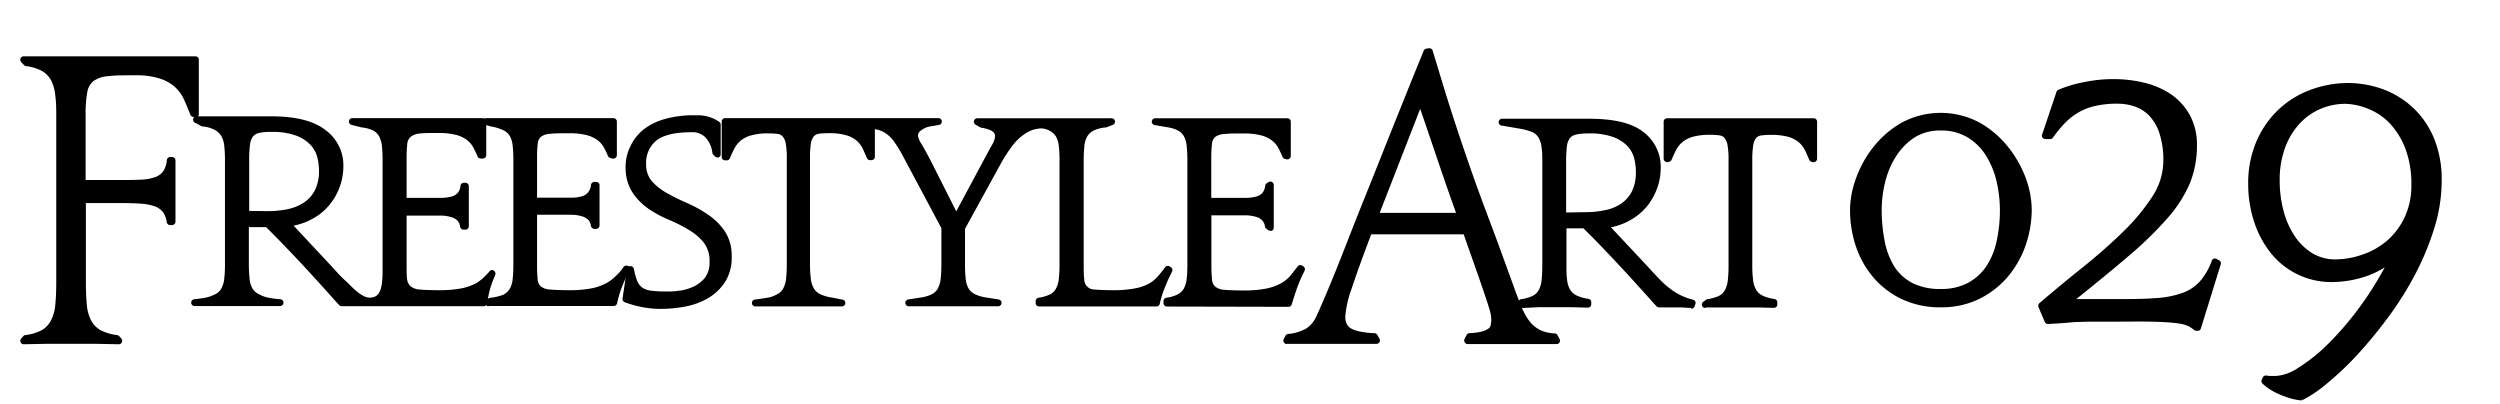
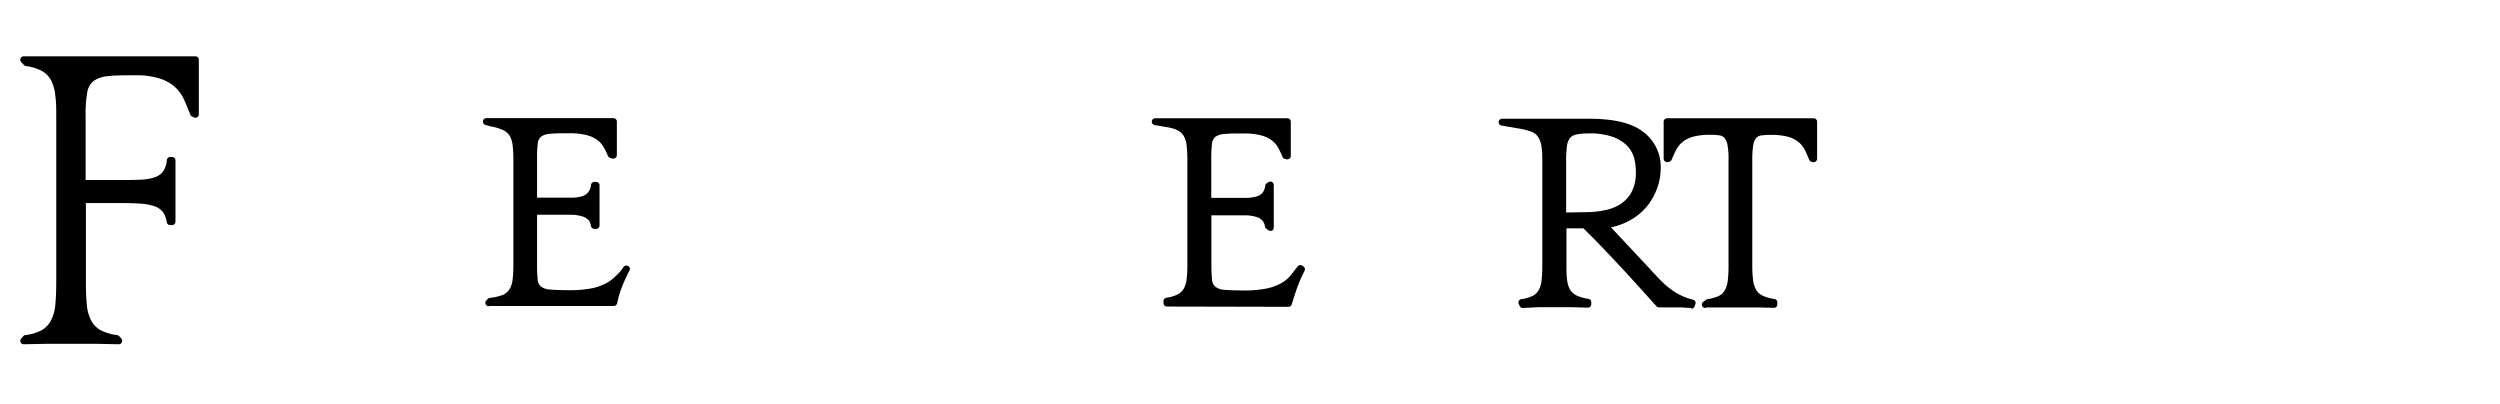
<svg xmlns="http://www.w3.org/2000/svg" data-name="レイヤー 1" width="365.28" height="59.03" viewBox="0 0 365.28 59.03">
  <path d="M71.41 44.75a.5.5 0 01-.46-.31.51.51 0 01.11-.55l.24-.23a.54.54 0 01.27-.14 7.31 7.31 0 002-.47 2.33 2.33 0 00.93-.88 3.72 3.72 0 00.41-1.43 19.43 19.43 0 00.1-2.17V23.49a19.55 19.55 0 00-.1-2.17 3.77 3.77 0 00-.41-1.43 2.2 2.2 0 00-.93-.85 6.7 6.7 0 00-1.79-.55l-.85-.23a.51.51 0 01.13-1h18.57a.5.5 0 01.5.5v4.91a.47.47 0 01-.2.39.46.46 0 01-.3.11h-.14l-.34-.1a.53.53 0 01-.33-.29 9.08 9.08 0 00-.58-1.22 3.41 3.41 0 00-.93-1.08 4.62 4.62 0 00-1.56-.73 10.14 10.14 0 00-2.6-.28c-1.16 0-2.09 0-2.75.08a2.41 2.41 0 00-1.34.42 1.43 1.43 0 00-.49 1 17.31 17.31 0 00-.1 2.16v5.75h5.14a5.61 5.61 0 001.53-.23A1.74 1.74 0 0086 28a2.08 2.08 0 00.35-1 .51.51 0 01.5-.42h.25a.54.54 0 01.36.14.52.52 0 01.14.36v5.86a.5.5 0 01-.14.35.51.51 0 01-.36.15h-.26a.5.5 0 01-.49-.42 1.81 1.81 0 00-.34-.84 2.09 2.09 0 00-.89-.55 5.66 5.66 0 00-1.52-.25h-5.13v7.07a22.2 22.2 0 00.08 2.27 1.59 1.59 0 00.45 1.11 2.32 2.32 0 001.32.47c.65.06 1.6.1 2.82.1a16.75 16.75 0 003.35-.28 7.67 7.67 0 002.12-.76 5.74 5.74 0 001.33-1 6.66 6.66 0 001.16-1.34.53.53 0 01.41-.22.55.55 0 01.46.24.5.5 0 010 .5 21.83 21.83 0 00-1.18 2.61 15.72 15.72 0 00-.62 2.16.51.51 0 01-.49.4H71.43z" />
-   <path d="M96.48 45.13a14.06 14.06 0 01-2.82-.29 16.34 16.34 0 01-2.38-.68.51.51 0 01-.32-.54l.64-4.31a.5.5 0 01.49-.43.54.54 0 01.53.41 9.07 9.07 0 00.49 1.77 2.22 2.22 0 00.79 1 3.16 3.16 0 001.34.43 18.94 18.94 0 002.2.1c.39 0 1 0 1.66-.1a6.68 6.68 0 002.07-.54 4.9 4.9 0 001.78-1.3 3.61 3.61 0 00.72-2.41 4.36 4.36 0 00-.83-2.78 8 8 0 00-2.19-1.87 23.13 23.13 0 00-2.9-1.47 16.53 16.53 0 01-3-1.62 8.83 8.83 0 01-2.34-2.38 6.7 6.7 0 01-1-3.73 6.57 6.57 0 01.73-3.08 6.75 6.75 0 011.91-2.4 8.92 8.92 0 013.09-1.52 15.3 15.3 0 014.61-.54 5.38 5.38 0 013.4 1 .47.47 0 01.15.35v4.36a.49.49 0 01-.3.44.41.41 0 01-.19 0 .47.47 0 01-.35-.15l-.23-.23a.51.51 0 01-.14-.26A4 4 0 00103 20a2.71 2.71 0 00-2-.68c-2.35 0-4.07.41-5.11 1.22A4.19 4.19 0 0094.41 24a3.65 3.65 0 00.85 2.49 8.67 8.67 0 002.25 1.76c.92.51 1.92 1 3 1.47a18.71 18.71 0 013 1.68 9.13 9.13 0 012.4 2.4 6.46 6.46 0 011 3.65 6.65 6.65 0 01-1 3.8 7.66 7.66 0 01-2.56 2.38 10.72 10.72 0 01-3.37 1.19 19.5 19.5 0 01-3.5.31z" />
-   <path d="M151.82 44.78a.5.5 0 01-.5-.5V44a.51.51 0 01.42-.5 5.61 5.61 0 001.63-.46 2 2 0 00.92-.87 3.82 3.82 0 00.42-1.45 19.55 19.55 0 00.1-2.17v-15a19.55 19.55 0 00-.1-2.17 3.6 3.6 0 00-.42-1.43 2.38 2.38 0 00-.95-.86 2.67 2.67 0 00-1.23-.33 5.06 5.06 0 00-1.25.23 5.23 5.23 0 00-1.37.75A7.08 7.08 0 00148 21.2a21.69 21.69 0 00-1.82 2.8L141 33.43v5.1a19.84 19.84 0 00.1 2.21 3.6 3.6 0 00.43 1.43 2.24 2.24 0 001 .85 5.86 5.86 0 001.65.46l1.7.27a.5.5 0 01-.08 1h-12.98a.5.5 0 01-.08-1l1.74-.27a5.54 5.54 0 001.62-.46 2.07 2.07 0 00.93-.87 4.07 4.07 0 00.42-1.45c.06-.61.1-1.34.1-2.17v-5.19l-5.6-10.5a20.64 20.64 0 00-1.31-2.14 4.68 4.68 0 00-1.17-1.18 3.8 3.8 0 00-1.28-.58l-.36-.07v4a.5.5 0 01-.13.37.52.52 0 01-.36.16h-.22a.51.51 0 01-.46-.31c-.2-.49-.41-.95-.61-1.39a3.74 3.74 0 00-.9-1.16 4.1 4.1 0 00-1.52-.78 8.9 8.9 0 00-2.57-.3 10.42 10.42 0 00-1.39.08 1.23 1.23 0 00-.76.38 2.25 2.25 0 00-.42 1 13.22 13.22 0 00-.14 2.15v15.46a17.09 17.09 0 00.12 2.2 3.76 3.76 0 00.46 1.44 2.16 2.16 0 001 .85 5.86 5.86 0 001.65.46l1.53.3a.5.5 0 01.4.55.49.49 0 01-.49.44H110.4a.5.5 0 01-.07-1s1.45-.2 1.9-.29a3.48 3.48 0 001.09-.37l.2-.1a2 2 0 00.92-.86 4.13 4.13 0 00.42-1.46 19.55 19.55 0 00.1-2.17v-15.4a11.14 11.14 0 00-.16-2.18 2.16 2.16 0 00-.44-1 1.25 1.25 0 00-.74-.37 9.66 9.66 0 00-1.33-.08 9 9 0 00-2.57.3 4.1 4.1 0 00-1.52.78 4 4 0 00-.92 1.17q-.33.64-.63 1.38a.51.51 0 01-.46.31h-.24a.5.5 0 01-.5-.5v-5.17a.5.5 0 01.5-.5h31.17a.49.49 0 01.49.46.51.51 0 01-.41.54l-1.24.2a3 3 0 00-1.38.6.89.89 0 00-.45.81 3.08 3.08 0 00.51 1.16c.37.63.78 1.38 1.26 2.28l3.82 7.57 4.06-7.57c.47-.88.86-1.6 1.17-2.14a2.74 2.74 0 00.44-1.3c0-.62-.69-1-2-1.21l-.18-.06-.66-.38a.5.5 0 01-.24-.56.51.51 0 01.49-.38h19.51a.5.5 0 01.19 1l-.87.34h-.12a5.2 5.2 0 00-1.63.42 2.22 2.22 0 00-1 .86 3.5 3.5 0 00-.44 1.42c-.06.61-.1 1.34-.1 2.17v15c0 1 0 1.74.08 2.27a1.49 1.49 0 001.56 1.54c.59.06 1.45.1 2.56.1a16.78 16.78 0 003.23-.25 7 7 0 002.05-.68 5 5 0 001.36-1.09c.35-.41.7-.85 1.06-1.33a.51.51 0 01.4-.2.49.49 0 01.28.09l.16.11a.49.49 0 01.17.65 24.64 24.64 0 00-1.13 2.51 13.2 13.2 0 00-.66 2.17.51.51 0 01-.49.4z" />
  <path d="M170.5 44.79a.5.5 0 01-.5-.5V44a.51.51 0 01.42-.5 5.14 5.14 0 001.62-.47 2.29 2.29 0 00.94-.88 3.72 3.72 0 00.41-1.43 19.55 19.55 0 00.1-2.17V23.49a19.55 19.55 0 00-.1-2.17 3.6 3.6 0 00-.42-1.43 2.12 2.12 0 00-.92-.85 4.69 4.69 0 00-1.38-.43l-1.92-.33a.5.5 0 01.08-1h19.27a.5.5 0 01.5.5v5a.49.49 0 01-.5.5.3.3 0 01-.13 0l-.25-.07a.5.5 0 01-.33-.29 13.79 13.79 0 00-.63-1.33 3.41 3.41 0 00-.93-1.08 4.59 4.59 0 00-1.57-.73 10.06 10.06 0 00-2.59-.28c-1.17 0-2.09 0-2.75.08a2.47 2.47 0 00-1.35.42 1.42 1.42 0 00-.48 1 16.86 16.86 0 00-.11 2.16v5.75h5.15a5.68 5.68 0 001.53-.23 1.74 1.74 0 00.85-.56 2.08 2.08 0 00.35-1 .47.47 0 01.22-.34l.26-.17a.5.5 0 01.27-.08.53.53 0 01.24.06.51.51 0 01.26.44v6.24a.48.48 0 01-.29.45.41.41 0 01-.21 0 .52.52 0 01-.32-.11l-.29-.21a.48.48 0 01-.17-.3 1.71 1.71 0 00-.35-.84 2 2 0 00-.88-.55 5.66 5.66 0 00-1.52-.25H177v7.07a21.65 21.65 0 00.09 2.27 1.55 1.55 0 00.46 1.07 2.31 2.31 0 001.31.47c.66.06 1.61.1 2.83.1a16.75 16.75 0 003.35-.28 7.8 7.8 0 002.12-.76 4.81 4.81 0 001.38-1.12c.34-.42.7-.87 1.06-1.35a.51.51 0 01.4-.2.57.57 0 01.28.08l.17.12a.49.49 0 01.16.64 22.06 22.06 0 00-1.13 2.61c-.32.91-.74 2.29-.74 2.29a.48.48 0 01-.47.36zm76.6.21l-1.57-.09h-3.13a.51.51 0 01-.35-.15c-.25-.26-.73-.78-1.46-1.61l-2.79-3.08c-1.07-1.15-2.2-2.36-3.37-3.59s-2.17-2.23-3.08-3.12h-2.47v5.35c0 .86 0 1.6.1 2.21a3.5 3.5 0 00.44 1.42 2.24 2.24 0 001 .86 6.22 6.22 0 001.65.46.5.5 0 01.43.49v.3a.55.55 0 01-.15.36.52.52 0 01-.35.14l-2.28-.06h-4.98l-2.24.11a.5.5 0 01-.45-.28l-.14-.3a.51.51 0 010-.45.5.5 0 01.37-.26 5.76 5.76 0 001.62-.46 2.07 2.07 0 00.93-.87 3.93 3.93 0 00.42-1.46c.06-.61.1-1.34.1-2.16v-15c0-.83 0-1.56-.1-2.17a3.66 3.66 0 00-.42-1.43 2 2 0 00-.93-.85 8.84 8.84 0 00-1.73-.49l-2.74-.47a.5.5 0 01.08-1h12.66c3.63 0 6.2.61 7.86 1.87a6.37 6.37 0 012.62 5.31 8.81 8.81 0 01-.53 3 9.17 9.17 0 01-1.53 2.68 8.48 8.48 0 01-2.47 2 9.28 9.28 0 01-2.74 1l5.55 5.93c.72.8 1.35 1.46 1.88 2a14.87 14.87 0 001.55 1.29 8.69 8.69 0 001.51.85 10 10 0 001.52.52.54.54 0 01.32.25.56.56 0 010 .4l-.12.33a.5.5 0 01-.47.33zm-15.51-14a14.28 14.28 0 002.88-.28 6.56 6.56 0 002.36-.94 4.83 4.83 0 001.59-1.78 6.19 6.19 0 00.6-2.89 8 8 0 00-.25-2 4.27 4.27 0 00-1-1.79 5.64 5.64 0 00-2.12-1.32 10.11 10.11 0 00-3.65-.5 7.84 7.84 0 00-1.72.16 1.61 1.61 0 00-.9.52 2.45 2.45 0 00-.43 1.17 16.58 16.58 0 00-.12 2.22v7.48zm17.57 14a.51.51 0 01-.47-.34.49.49 0 01.18-.56l.4-.3a.43.43 0 01.22-.09 6.05 6.05 0 001.63-.46 2.1 2.1 0 00.92-.87 4.13 4.13 0 00.42-1.46 19.24 19.24 0 00.1-2.16V23.33a11.26 11.26 0 00-.16-2.19 2.26 2.26 0 00-.44-1 1.19 1.19 0 00-.74-.36 8.3 8.3 0 00-1.33-.08 9.37 9.37 0 00-2.57.29 4.26 4.26 0 00-1.52.79 3.88 3.88 0 00-.92 1.17c-.22.43-.43.89-.63 1.37a.5.5 0 01-.27.28l-.21.08a.43.43 0 01-.19 0 .47.47 0 01-.28-.09.48.48 0 01-.22-.41v-5.4a.5.5 0 01.5-.5H265a.5.5 0 01.5.5v5.41a.5.5 0 01-.23.42.53.53 0 01-.27.08.52.52 0 01-.21 0l-.19-.09a.49.49 0 01-.26-.27c-.2-.48-.4-.95-.61-1.38a3.74 3.74 0 00-.9-1.16 4.26 4.26 0 00-1.52-.79 9.37 9.37 0 00-2.57-.29 9.13 9.13 0 00-1.39.08 1.18 1.18 0 00-.76.38 2.2 2.2 0 00-.42 1.05 13 13 0 00-.14 2.15v15.37a17.09 17.09 0 00.12 2.2 3.65 3.65 0 00.46 1.43 2.24 2.24 0 001 .86 6.22 6.22 0 001.65.46.5.5 0 01.43.49v.3a.55.55 0 01-.15.36.52.52 0 01-.35.14l-2.3-.06h-7.63zM17.3 50.3l-3.53-.07h-6.8l-3.51.07a.5.5 0 01-.37-.83l.31-.35a.47.47 0 01.3-.16 7 7 0 002.41-.72 3.59 3.59 0 001.34-1.42 6.26 6.26 0 00.63-2.29c.09-.94.14-2.06.14-3.34V17.33c0-1.28 0-2.4-.14-3.34a6.1 6.1 0 00-.62-2.27 3.53 3.53 0 00-1.35-1.36 6.58 6.58 0 00-2.31-.7.48.48 0 01-.29-.15l-.41-.44a.49.49 0 01-.1-.54.49.49 0 01.46-.3h25.09a.5.5 0 01.5.5v7.94a.48.48 0 01-.25.46.52.52 0 01-.25.07.53.53 0 01-.27-.08L28 17a.5.5 0 01-.19-.24c-.31-.8-.62-1.55-.93-2.23a5.71 5.71 0 00-1.32-1.82 6.09 6.09 0 00-2.2-1.23 11.29 11.29 0 00-3.62-.48c-1.63 0-2.95 0-3.93.13a4.12 4.12 0 00-2.13.7 2.63 2.63 0 00-.93 1.66 17.52 17.52 0 00-.24 3.31v9.5h4.9c1.19 0 2.24 0 3.11-.05a7 7 0 002.12-.36 2.43 2.43 0 001.22-.89 3.51 3.51 0 00.52-1.61.5.5 0 01.5-.45h.26a.48.48 0 01.36.15.5.5 0 01.14.36v8.94a.51.51 0 01-.5.5h-.28a.51.51 0 01-.5-.43 3.35 3.35 0 00-.54-1.46 2.71 2.71 0 00-1.25-.87 7.9 7.9 0 00-2.12-.38c-.86-.06-1.89-.08-3-.08h-4.9v11.52c0 1.31.05 2.45.14 3.39a6.07 6.07 0 00.65 2.29 3.51 3.51 0 001.39 1.39 7 7 0 002.38.7.52.52 0 01.31.16l.31.35a.5.5 0 01.07.55.49.49 0 01-.45.28z" />
-   <path d="M188 50.26a.49.49 0 01-.42-.24.52.52 0 010-.5l.25-.46a.48.48 0 01.37-.26 6.76 6.76 0 002.61-.77 4.19 4.19 0 001.32-1.39c.18-.34.56-1.17 1.12-2.47s1.27-3 2.08-5 1.67-4.26 2.67-6.79 2.09-5.2 3.2-8 2.25-5.65 3.42-8.56 2.29-5.7 3.4-8.4a.5.5 0 01.38-.31l.38-.06h.07a.5.5 0 01.48.35c1 3.3 1.94 6.45 2.88 9.35s1.91 5.76 2.88 8.53 2 5.5 3 8.16 2 5.46 3.06 8.35c.41 1.17.81 2.21 1.18 3.08a8.58 8.58 0 001.2 2.13 4.6 4.6 0 001.55 1.24 5.33 5.33 0 002.09.47.51.51 0 01.41.27l.29.56a.5.5 0 010 .49.5.5 0 01-.43.24h-13.03A.5.5 0 01214 50a.5.5 0 010-.49l.28-.55a.5.5 0 01.42-.28 8.64 8.64 0 001.73-.22 3 3 0 001-.42.81.81 0 00.37-.5 4.06 4.06 0 00.09-.93 4.58 4.58 0 00-.11-.86c-.08-.34-.26-.94-.53-1.77s-.69-2.06-1.23-3.61l-2.16-6.13h-13.51c-1.32 3.49-2.29 6.17-2.88 8a14.87 14.87 0 00-.91 4.06 2.43 2.43 0 00.2 1 1.52 1.52 0 00.63.68 4.19 4.19 0 001.37.47 12.05 12.05 0 002.08.23.52.52 0 01.41.26l.31.55a.5.5 0 010 .5.52.52 0 01-.43.25h-13.17zm24.74-19.16c-.71-2-1.49-4.2-2.34-6.71s-1.8-5.31-2.89-8.49l-5.92 15.2zM50.93 44.74h-1a.51.51 0 01-.36-.15c-.25-.26-.74-.8-1.46-1.61s-1.73-1.92-2.79-3.08-2.2-2.37-3.37-3.59-2.16-2.23-3.07-3.12h-2.52v5.34a19.44 19.44 0 00.11 2.21 3.44 3.44 0 00.43 1.43 2.25 2.25 0 001 .85l.11.06a4.7 4.7 0 001.05.38 13.08 13.08 0 001.89.26.5.5 0 01.47.51.51.51 0 01-.5.49H28.46a.5.5 0 01-.05-1s1-.12 1.39-.18a5.75 5.75 0 001.63-.54 2 2 0 00.92-.86 3.75 3.75 0 00.42-1.46 19.55 19.55 0 00.1-2.17v-15a19.55 19.55 0 00-.1-2.17 3.6 3.6 0 00-.42-1.43 2.59 2.59 0 00-.91-.9 4.76 4.76 0 00-1.78-.53h-.14l-.89-.48a.5.5 0 01.19-1h10.87c3.51 0 6.15.66 7.86 2a6.35 6.35 0 012.62 5.3 8.91 8.91 0 01-2.06 5.67 8.25 8.25 0 01-2.46 2 9.16 9.16 0 01-2.75 1l5.55 5.94c.37.4.7.77 1 1.1s.6.61.86.86l.35.32.45.44c.6.6 1.87 1.86 2.88 1.86 1.39 0 1.91-1 1.91-3.84V23.49a19.55 19.55 0 00-.1-2.17 3.77 3.77 0 00-.42-1.43 2.12 2.12 0 00-.92-.85 5 5 0 00-1.61-.42l-1.43-.36a.5.5 0 01.13-1h19a.51.51 0 01.5.5v4.91a.5.5 0 01-.48.49h-.34a.49.49 0 01-.46-.31 13.79 13.79 0 00-.63-1.33 3.54 3.54 0 00-.93-1.08 4.59 4.59 0 00-1.57-.73 10.11 10.11 0 00-2.59-.28c-1.17 0-2.09 0-2.75.08A2.47 2.47 0 0060 20a1.47 1.47 0 00-.49 1 19.51 19.51 0 00-.1 2.16v5.75h5.15a5.68 5.68 0 001.53-.23 1.71 1.71 0 00.84-.56 2 2 0 00.36-1 .49.49 0 01.49-.42H68a.5.5 0 01.35.14.53.53 0 01.15.36v5.86a.51.51 0 01-.15.35.47.47 0 01-.35.15h-.26a.51.51 0 01-.5-.42 1.71 1.71 0 00-.34-.84 2 2 0 00-.88-.55 5.66 5.66 0 00-1.52-.25h-5.09v7.07c0 1 0 1.74.08 2.27a1.6 1.6 0 00.51.99 2.28 2.28 0 001.31.47c.66.06 1.61.1 2.83.1a16.75 16.75 0 003.35-.28 7.92 7.92 0 002.12-.76A6.54 6.54 0 0071 40.21c.36-.36.46-.48.49-.51a.43.43 0 01.39-.24.5.5 0 01.24.06.54.54 0 01.23.68 13 13 0 00-.51 1.3l-.13.36a15.3 15.3 0 00-.52 2.44.51.51 0 01-.5.44zM39.12 30.85a15 15 0 002.88-.28 6.76 6.76 0 002.36-.95 4.73 4.73 0 001.64-1.8 6.24 6.24 0 00.61-2.89 8.15 8.15 0 00-.26-2 4.19 4.19 0 00-1-1.78 5.7 5.7 0 00-2.12-1.35 10.36 10.36 0 00-3.65-.53 7.93 7.93 0 00-1.72.15 1.61 1.61 0 00-.89.52 2.39 2.39 0 00-.44 1.18 16.47 16.47 0 00-.12 2.22v7.48zM283.55 44.9a13 13 0 01-5.69-1.2 12.6 12.6 0 01-4.15-3.18 13.85 13.85 0 01-2.54-4.52 16.79 16.79 0 01-.86-5.35 13.88 13.88 0 01.86-4.56 16.11 16.11 0 012.54-4.59 14.37 14.37 0 014.13-3.57 12.06 12.06 0 0111.43 0 14.25 14.25 0 014.16 3.57 16.47 16.47 0 012.57 4.55 13.88 13.88 0 01.86 4.56 16.08 16.08 0 01-.86 5.15 14.56 14.56 0 01-2.55 4.57 13.14 13.14 0 01-4.16 3.3 12.47 12.47 0 01-5.74 1.27zm0-25.83a6.92 6.92 0 00-3.9 1.07A9.11 9.11 0 00277 22.9a12.34 12.34 0 00-1.56 3.73 16.73 16.73 0 00-.5 3.93 23.2 23.2 0 00.45 4.74 10.83 10.83 0 001.43 3.7 7 7 0 002.63 2.37 9 9 0 004.14.85 8.2 8.2 0 003.88-.85 7.51 7.51 0 002.69-2.37 10.56 10.56 0 001.55-3.67 21.12 21.12 0 00.5-4.73 18.89 18.89 0 00-.45-3.93 12.46 12.46 0 00-1.46-3.73 8.19 8.19 0 00-2.64-2.76 7.34 7.34 0 00-4.07-1.11zm37.35 29.26a.52.52 0 01-.33-.12 5 5 0 00-.88-.59 6 6 0 00-1.72-.4c-.83-.11-2-.18-3.59-.22s-3.71 0-6.39 0h-2.89l-1.56.05c-.45 0-1 .06-1.55.11s-1.5.11-2.76.18a.51.51 0 01-.46-.3l-.92-2.17a.51.51 0 01.14-.58c2-1.71 4.09-3.45 6.22-5.15s4.12-3.45 5.89-5.17a29.58 29.58 0 004.34-5.19 9.61 9.61 0 001.65-5.24 12.56 12.56 0 00-.55-4 7 7 0 00-1.45-2.57 5.45 5.45 0 00-2.1-1.38 7.58 7.58 0 00-2.57-.44 14.22 14.22 0 00-3.33.34 8.69 8.69 0 00-2.51 1 9.3 9.3 0 00-2 1.62 19.27 19.27 0 00-1.62 2 .51.51 0 01-.41.21h-.7a.52.52 0 01-.41-.21.51.51 0 01-.06-.45l2.1-6.24a.45.45 0 01.27-.3 18.14 18.14 0 013.74-1.12 20.87 20.87 0 014.36-.44 18.75 18.75 0 014.42.52 12 12 0 013.88 1.66 9 9 0 012.77 3 9 9 0 011.08 4.51 14.62 14.62 0 01-1.05 5.57 19.12 19.12 0 01-3.3 5.11 53.13 53.13 0 01-5.65 5.49c-2.14 1.83-4.71 3.94-7.63 6.28h5.47c2.3 0 4.28 0 5.9-.13a14.45 14.45 0 004.07-.74 6.4 6.4 0 002.66-1.76 9.57 9.57 0 001.71-3 .46.46 0 01.29-.29.59.59 0 01.17 0 .61.61 0 01.24.06l.36.2a.49.49 0 01.24.58l-2.9 9.36a.5.5 0 01-.34.34h-.17a.3.3 0 01-.17.01zm15.38 10.18a8.55 8.55 0 01-1.49-.27 14.51 14.51 0 01-1.6-.56 9.35 9.35 0 01-1.51-.78 7.76 7.76 0 01-1.1-.85.51.51 0 01-.11-.57l.14-.32a.5.5 0 01.46-.29h.11a2.6 2.6 0 00.56.06h.84a6.73 6.73 0 003.24-1.2 24.64 24.64 0 004.3-3.44 45.34 45.34 0 004.62-5.37 48.8 48.8 0 003.7-5.86 12.55 12.55 0 01-3.3 1.49 15.69 15.69 0 01-4.3.66 11.28 11.28 0 01-9.12-4.33 14.39 14.39 0 01-2.4-4.58 17.59 17.59 0 01-.83-5.38 15.39 15.39 0 011.27-6.42 14 14 0 013.32-4.64 13.72 13.72 0 014.66-2.79 15.83 15.83 0 015.32-.94 15.08 15.08 0 015.05.88 13.09 13.09 0 014.39 2.66 12.87 12.87 0 013.1 4.45 15.7 15.7 0 011.16 6.25 23.51 23.51 0 01-1.12 7.09 39.81 39.81 0 01-2.91 6.92 49 49 0 01-4.05 6.33 67.52 67.52 0 01-4.48 5.38 44.6 44.6 0 01-4.27 4 18.74 18.74 0 01-3.39 2.31.54.54 0 01-.22 0zm6.35-43.34a9.25 9.25 0 00-3.51.71 9 9 0 00-3.06 2.12 10.48 10.48 0 00-2.15 3.5 13.52 13.52 0 00-.82 4.86 17.31 17.31 0 00.56 4.44 12.32 12.32 0 001.61 3.66 8.47 8.47 0 002.55 2.51 6.43 6.43 0 003.41.93 12.1 12.1 0 003.93-.69 11 11 0 003.58-2 10.52 10.52 0 002.6-3.42 11 11 0 001-4.84 14.42 14.42 0 00-.85-5.16 11.32 11.32 0 00-2.21-3.66 8.68 8.68 0 00-3.11-2.17 9.38 9.38 0 00-3.53-.79z" />
</svg>